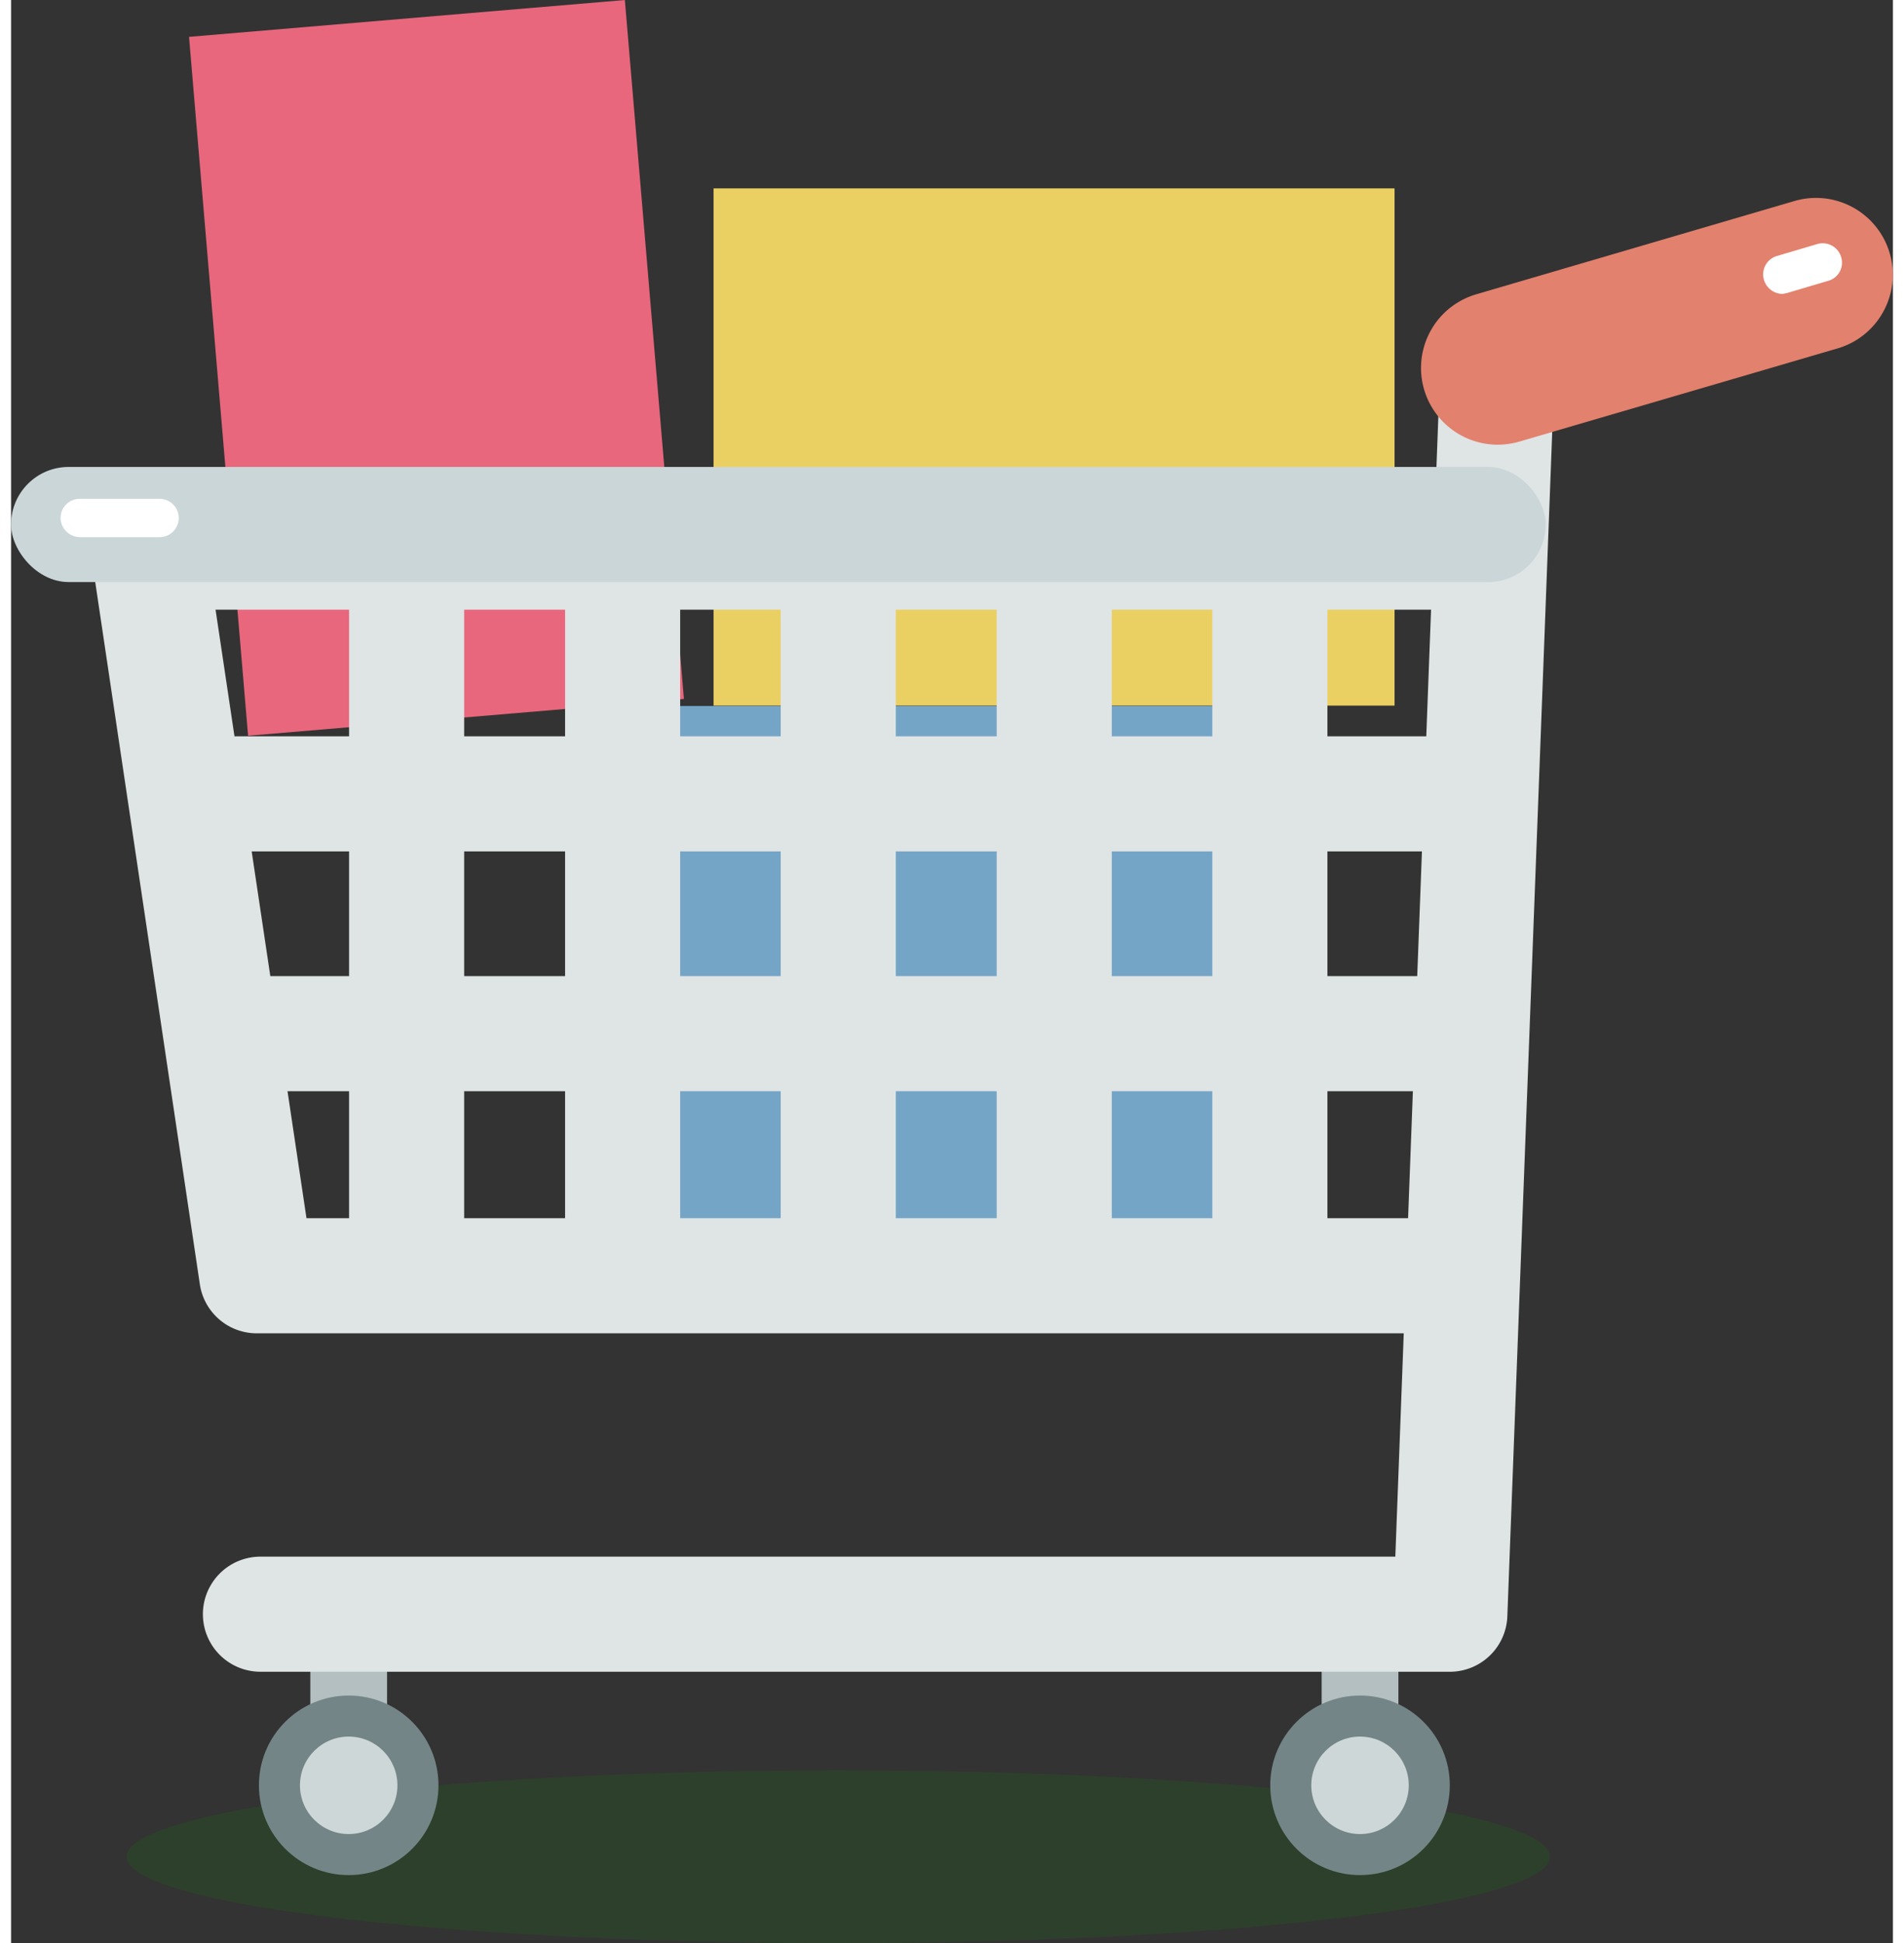
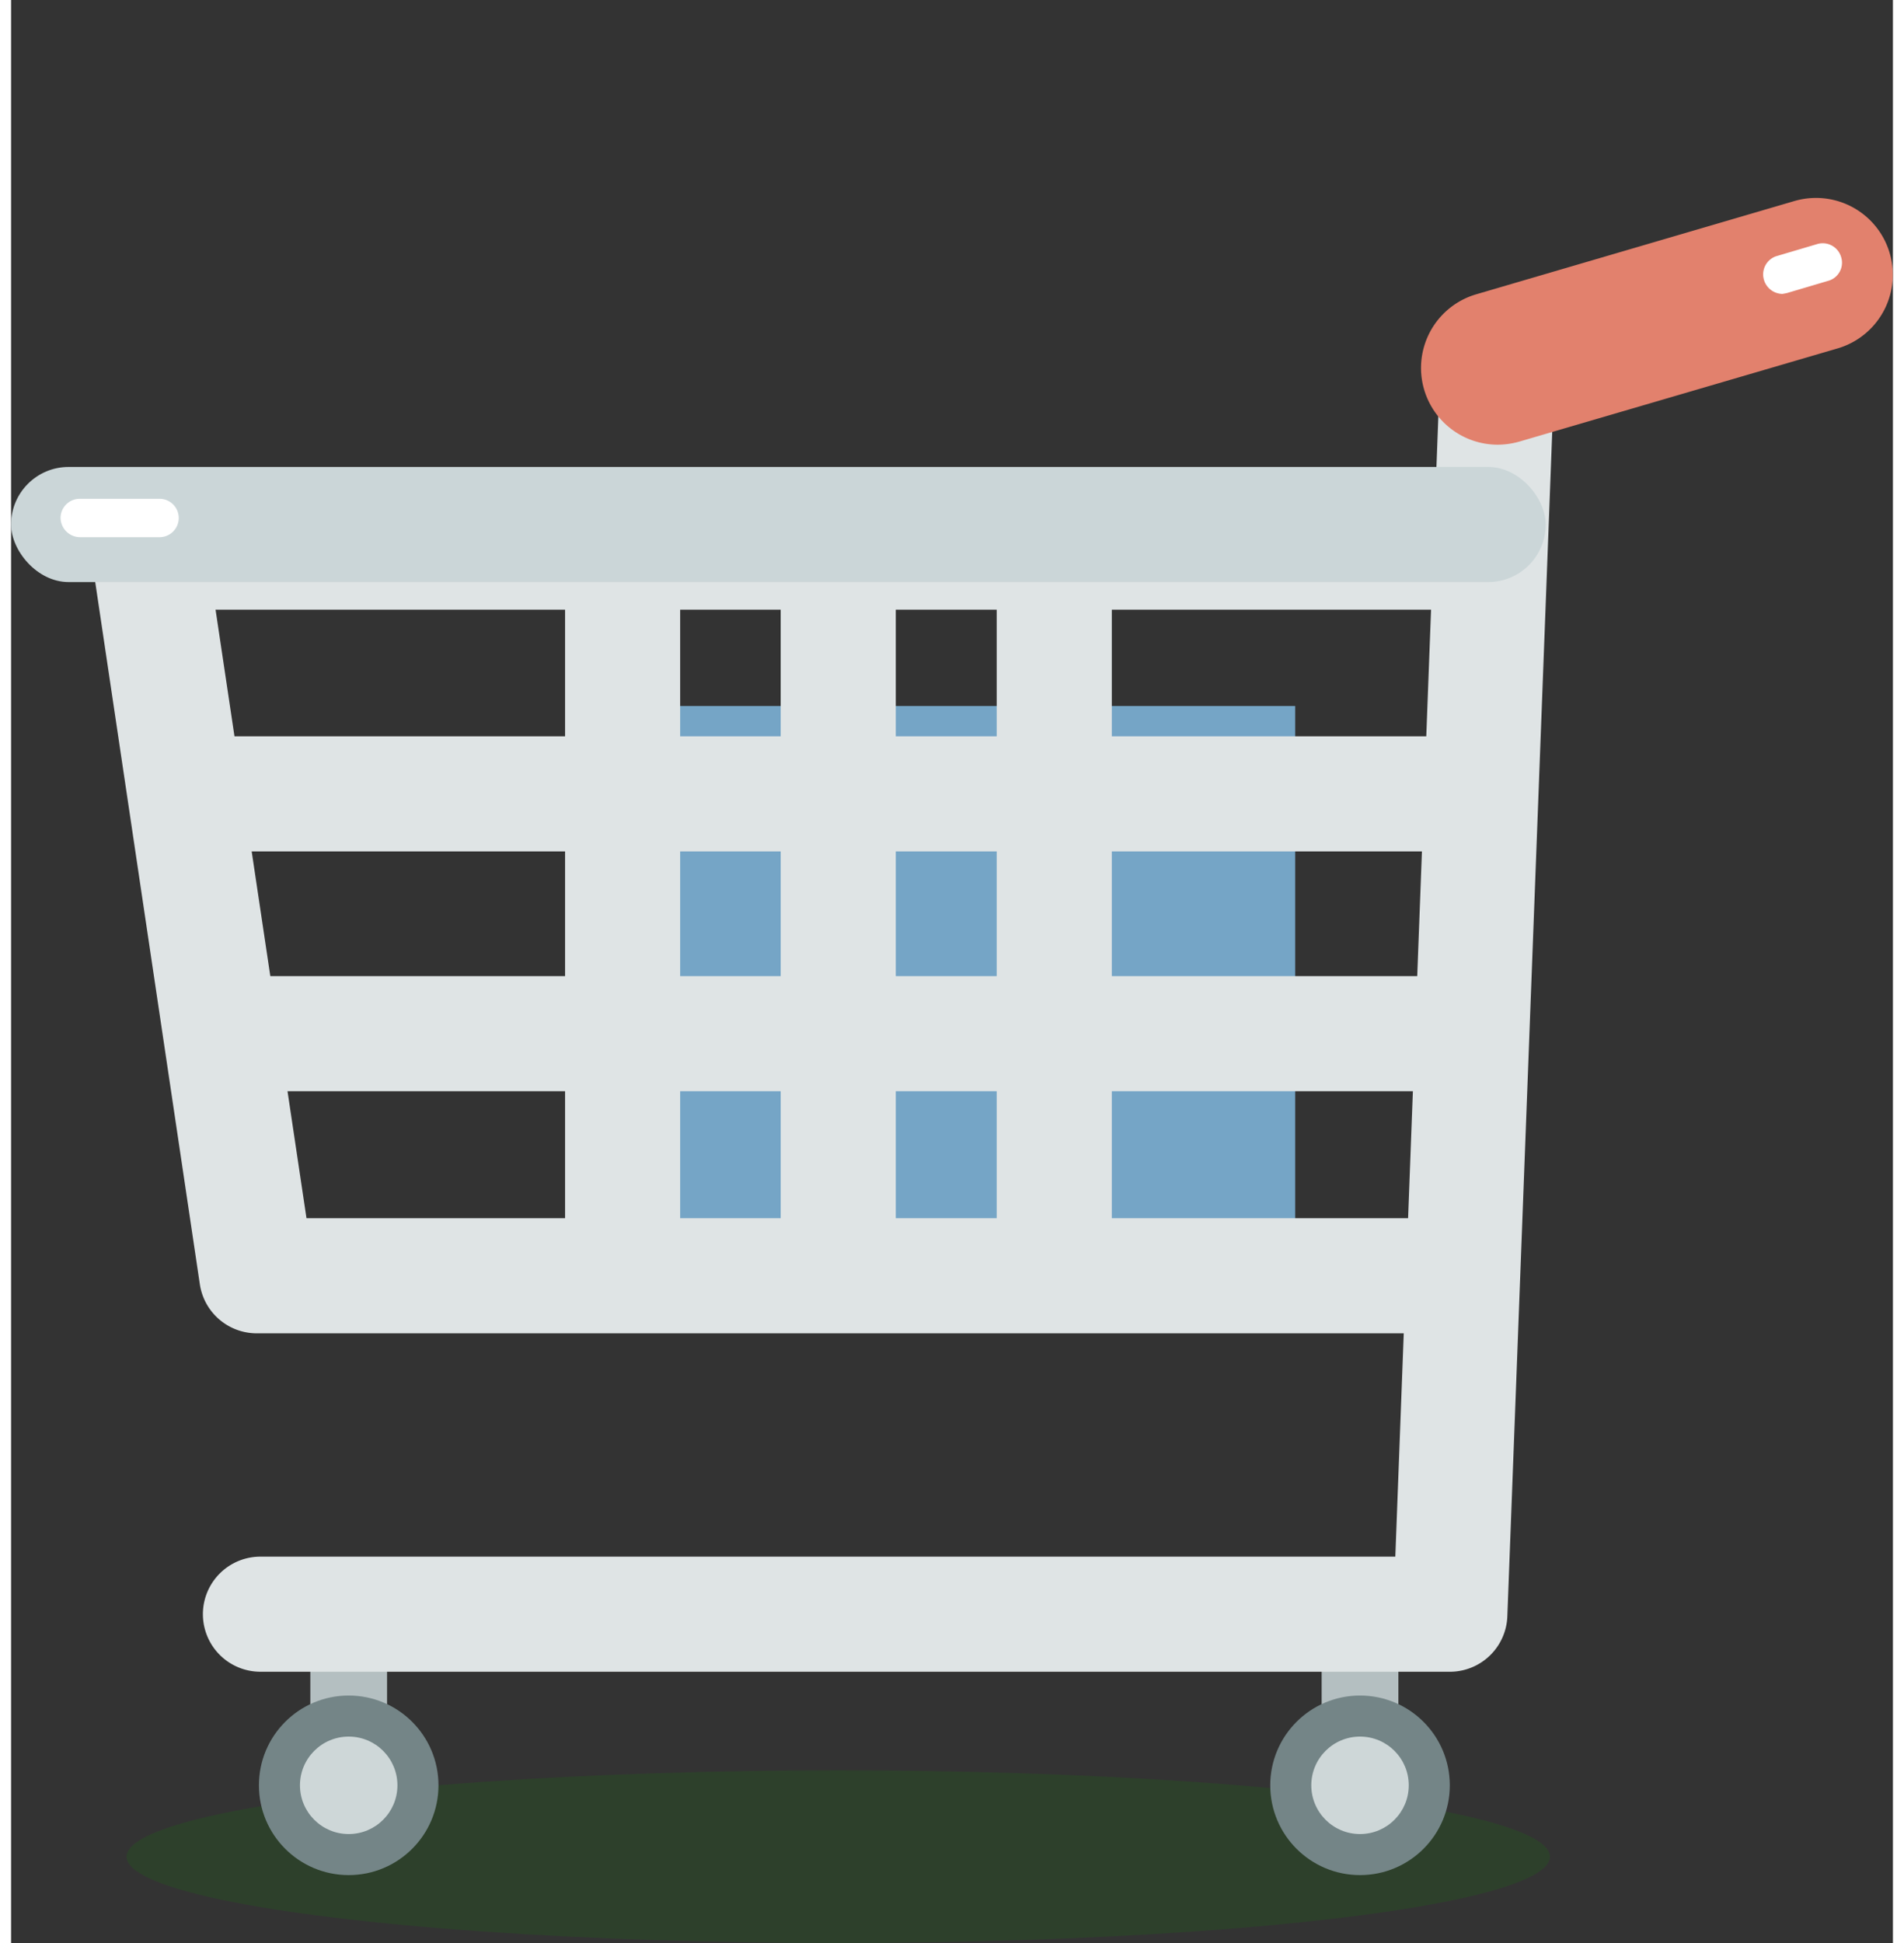
<svg xmlns="http://www.w3.org/2000/svg" viewBox="0 0 49.05 50.64" width="49" height="50">
  <rect x="0" y="0" width="49.05" height="50.64" fill="#333333" stroke="none" />
  <defs>
    <style>.cls-1{fill:#245b1e;opacity:0.33;}.cls-2{fill:#75a5c6;}.cls-3{fill:#ead063;}.cls-4{fill:#e8677d;}.cls-5{fill:#b4bfc1;}.cls-6{fill:#748587;}.cls-7{fill:#ced7d8;}.cls-8{fill:#dfe4e5;}.cls-9{fill:#cbd6d8;}.cls-10{fill:#e2816d;}.cls-11{fill:#fff;}</style>
  </defs>
  <title>ico_shopping</title>
  <g id="レイヤー_2" data-name="レイヤー 2">
    <g id="レイヤー_1-2" data-name="レイヤー 1">
      <ellipse class="cls-1" cx="21.56" cy="48.39" rx="18.55" ry="2.25" />
      <rect class="cls-2" x="15.72" y="18.4" width="17.75" height="13.48" />
-       <rect class="cls-3" x="18.31" y="4.91" width="17.75" height="13.48" />
-       <rect class="cls-4" x="1.95" y="3.89" width="18.28" height="11.4" transform="translate(19.71 -2.27) rotate(85.17)" />
-       <path class="cls-5" d="M8.8,45.63a1,1,0,0,1-1-1V43a1,1,0,1,1,2,0v1.63A1,1,0,0,1,8.8,45.63Z" />
+       <path class="cls-5" d="M8.8,45.63a1,1,0,0,1-1-1V43a1,1,0,1,1,2,0v1.63A1,1,0,0,1,8.8,45.63" />
      <circle class="cls-6" cx="8.8" cy="46.53" r="2.34" />
      <circle class="cls-7" cx="8.8" cy="46.53" r="1.27" />
      <path class="cls-5" d="M35.16,45.63a1,1,0,0,1-1-1V43a1,1,0,0,1,2,0v1.63A1,1,0,0,1,35.16,45.63Z" />
      <circle class="cls-6" cx="35.16" cy="46.53" r="2.34" />
      <circle class="cls-7" cx="35.16" cy="46.53" r="1.27" />
      <path class="cls-8" d="M37.67,34.75H6.41a1.5,1.5,0,0,1-1.49-1.28L2.11,14.61a1.49,1.49,0,0,1,.34-1.2,1.51,1.51,0,0,1,1.14-.52h34.9v3H5.33L7.7,31.75h30Z" />
-       <rect class="cls-8" x="8.81" y="14.39" width="3" height="19.17" />
      <rect class="cls-8" x="14.44" y="14.39" width="3" height="19.17" />
      <rect class="cls-8" x="20.06" y="14.39" width="3" height="19.17" />
      <rect class="cls-8" x="25.69" y="14.39" width="3" height="19.17" />
-       <rect class="cls-8" x="31.31" y="14.39" width="3" height="19.17" />
      <rect class="cls-8" x="4.53" y="19.19" width="33.96" height="3" />
      <rect class="cls-8" x="5.47" y="25.44" width="33.02" height="3" />
      <path class="cls-8" d="M37.53,43.57H6.5a1.5,1.5,0,0,1,0-3H36.08l1.17-31a1.51,1.51,0,0,1,1.08-1.38L43,6.77a1.5,1.5,0,0,1,.84,2.88l-3.65,1.07L39,42.12A1.5,1.5,0,0,1,37.53,43.57Z" />
      <rect class="cls-9" y="12.17" width="40" height="3" rx="1.5" />
      <path class="cls-10" d="M38.75,11.59a2,2,0,0,1-.56-3.92l8.29-2.43a2,2,0,0,1,1.13,3.84l-8.3,2.43A2.1,2.1,0,0,1,38.75,11.59Z" />
      <path class="cls-11" d="M46.17,7.66a.51.51,0,0,1-.48-.36A.5.5,0,0,1,46,6.68l1.08-.32a.5.5,0,0,1,.62.34.49.49,0,0,1-.34.62l-1.08.32Z" />
      <path class="cls-11" d="M3.87,14H1.79a.51.51,0,0,1-.5-.5.5.5,0,0,1,.5-.5H3.87a.5.5,0,0,1,.5.5A.5.5,0,0,1,3.87,14Z" />
    </g>
  </g>
</svg>